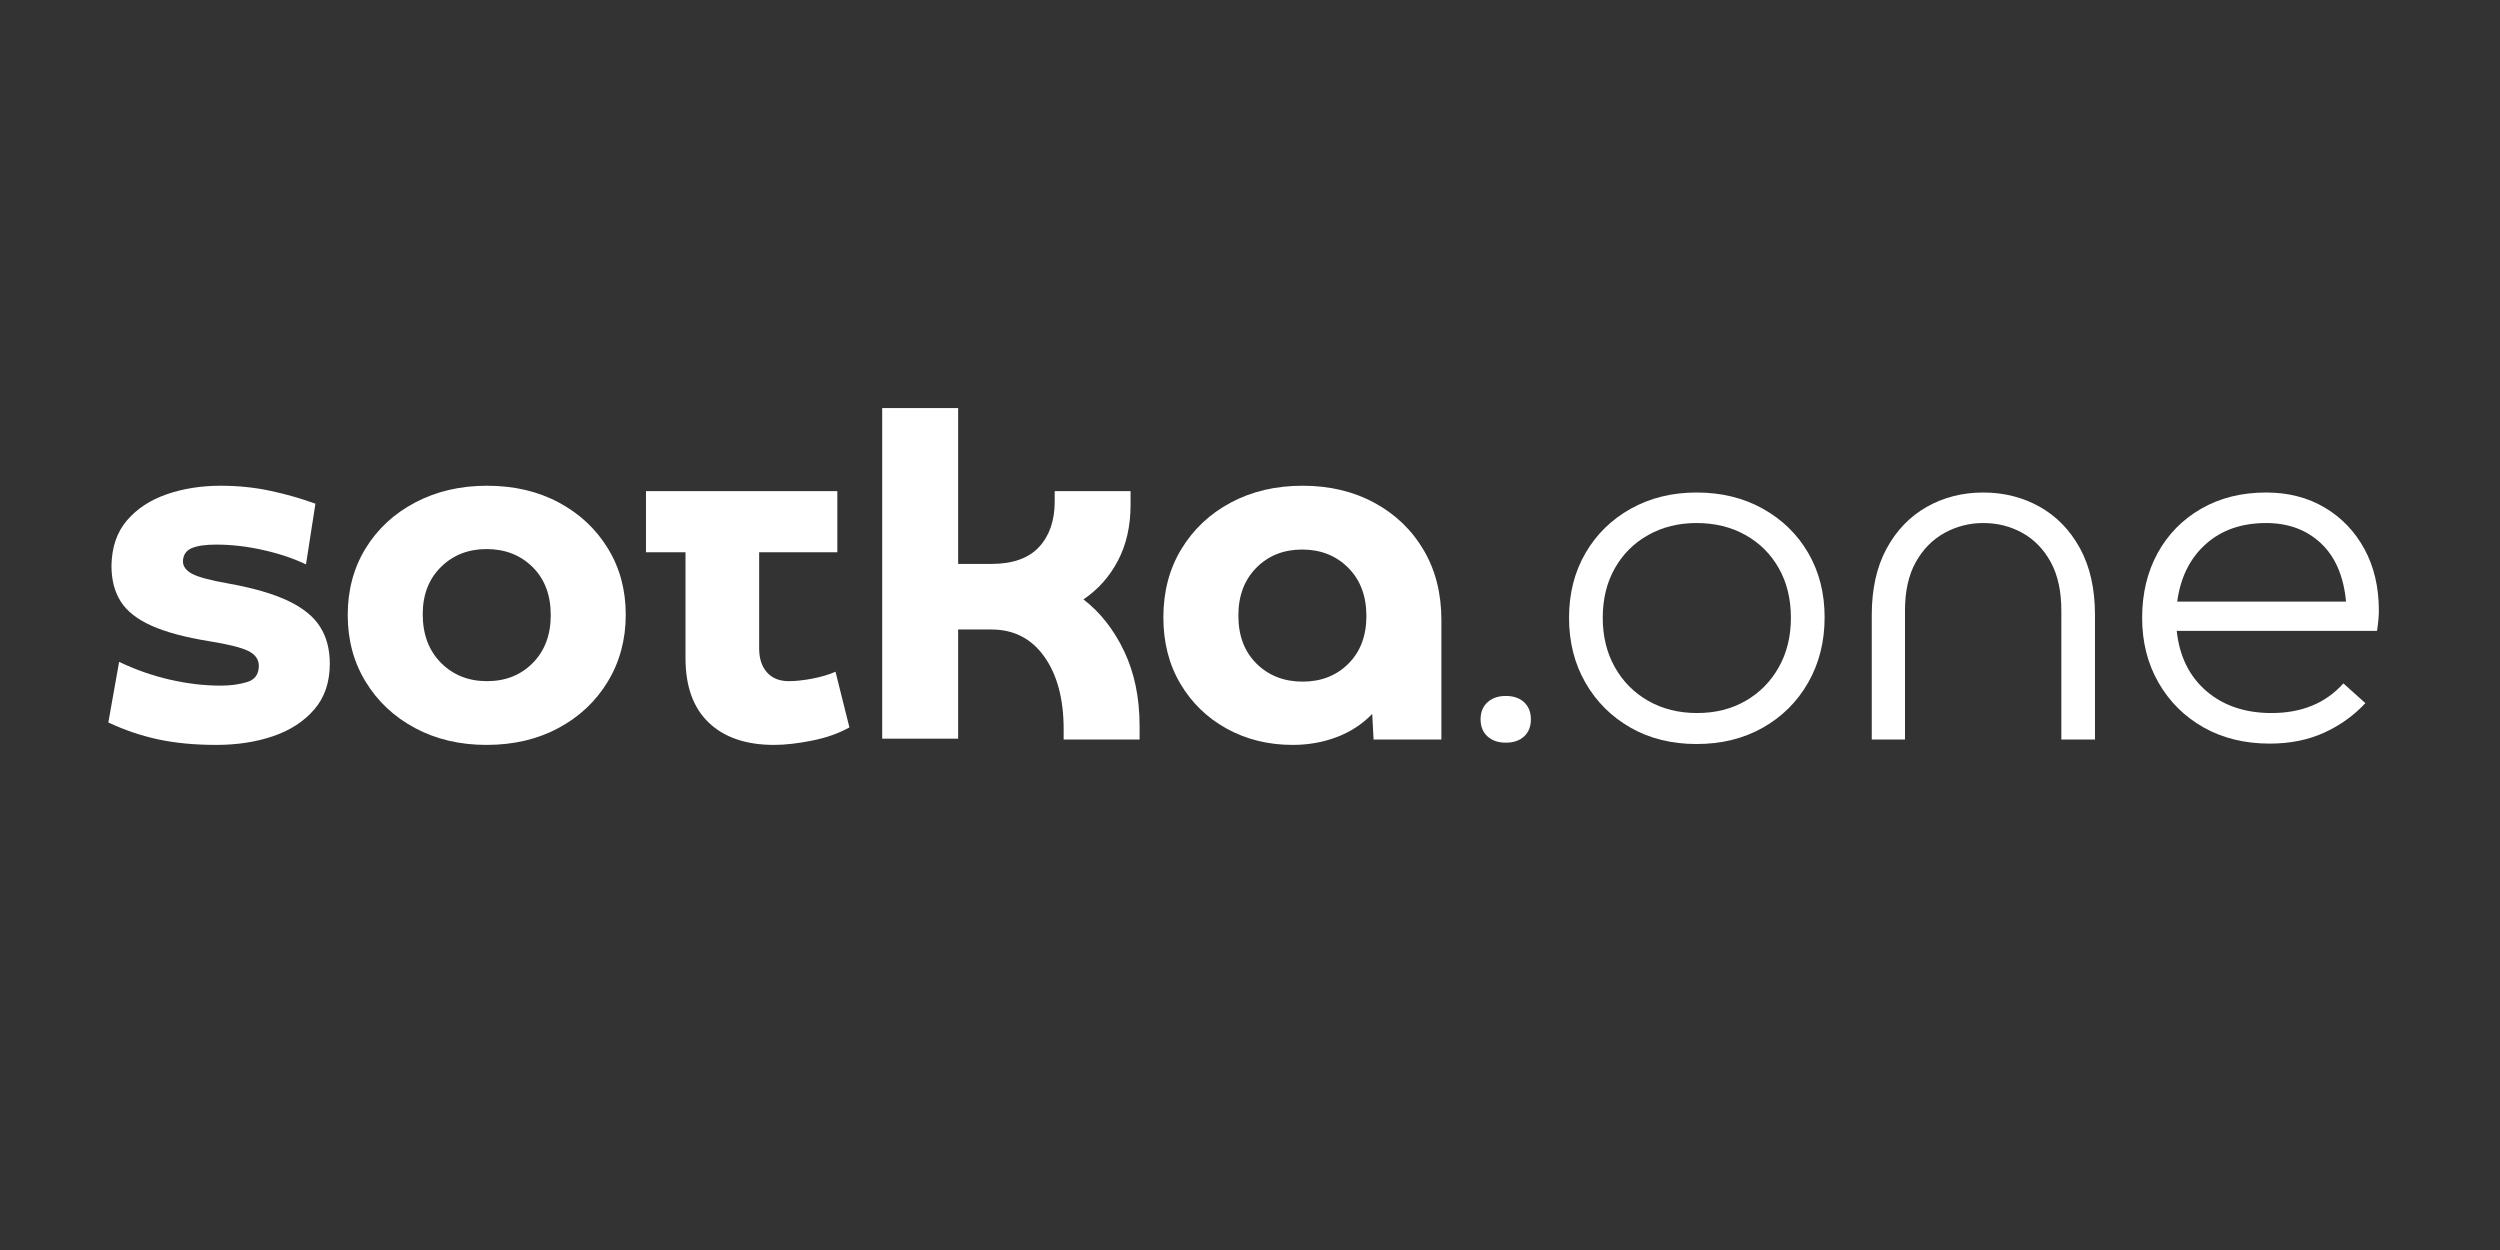
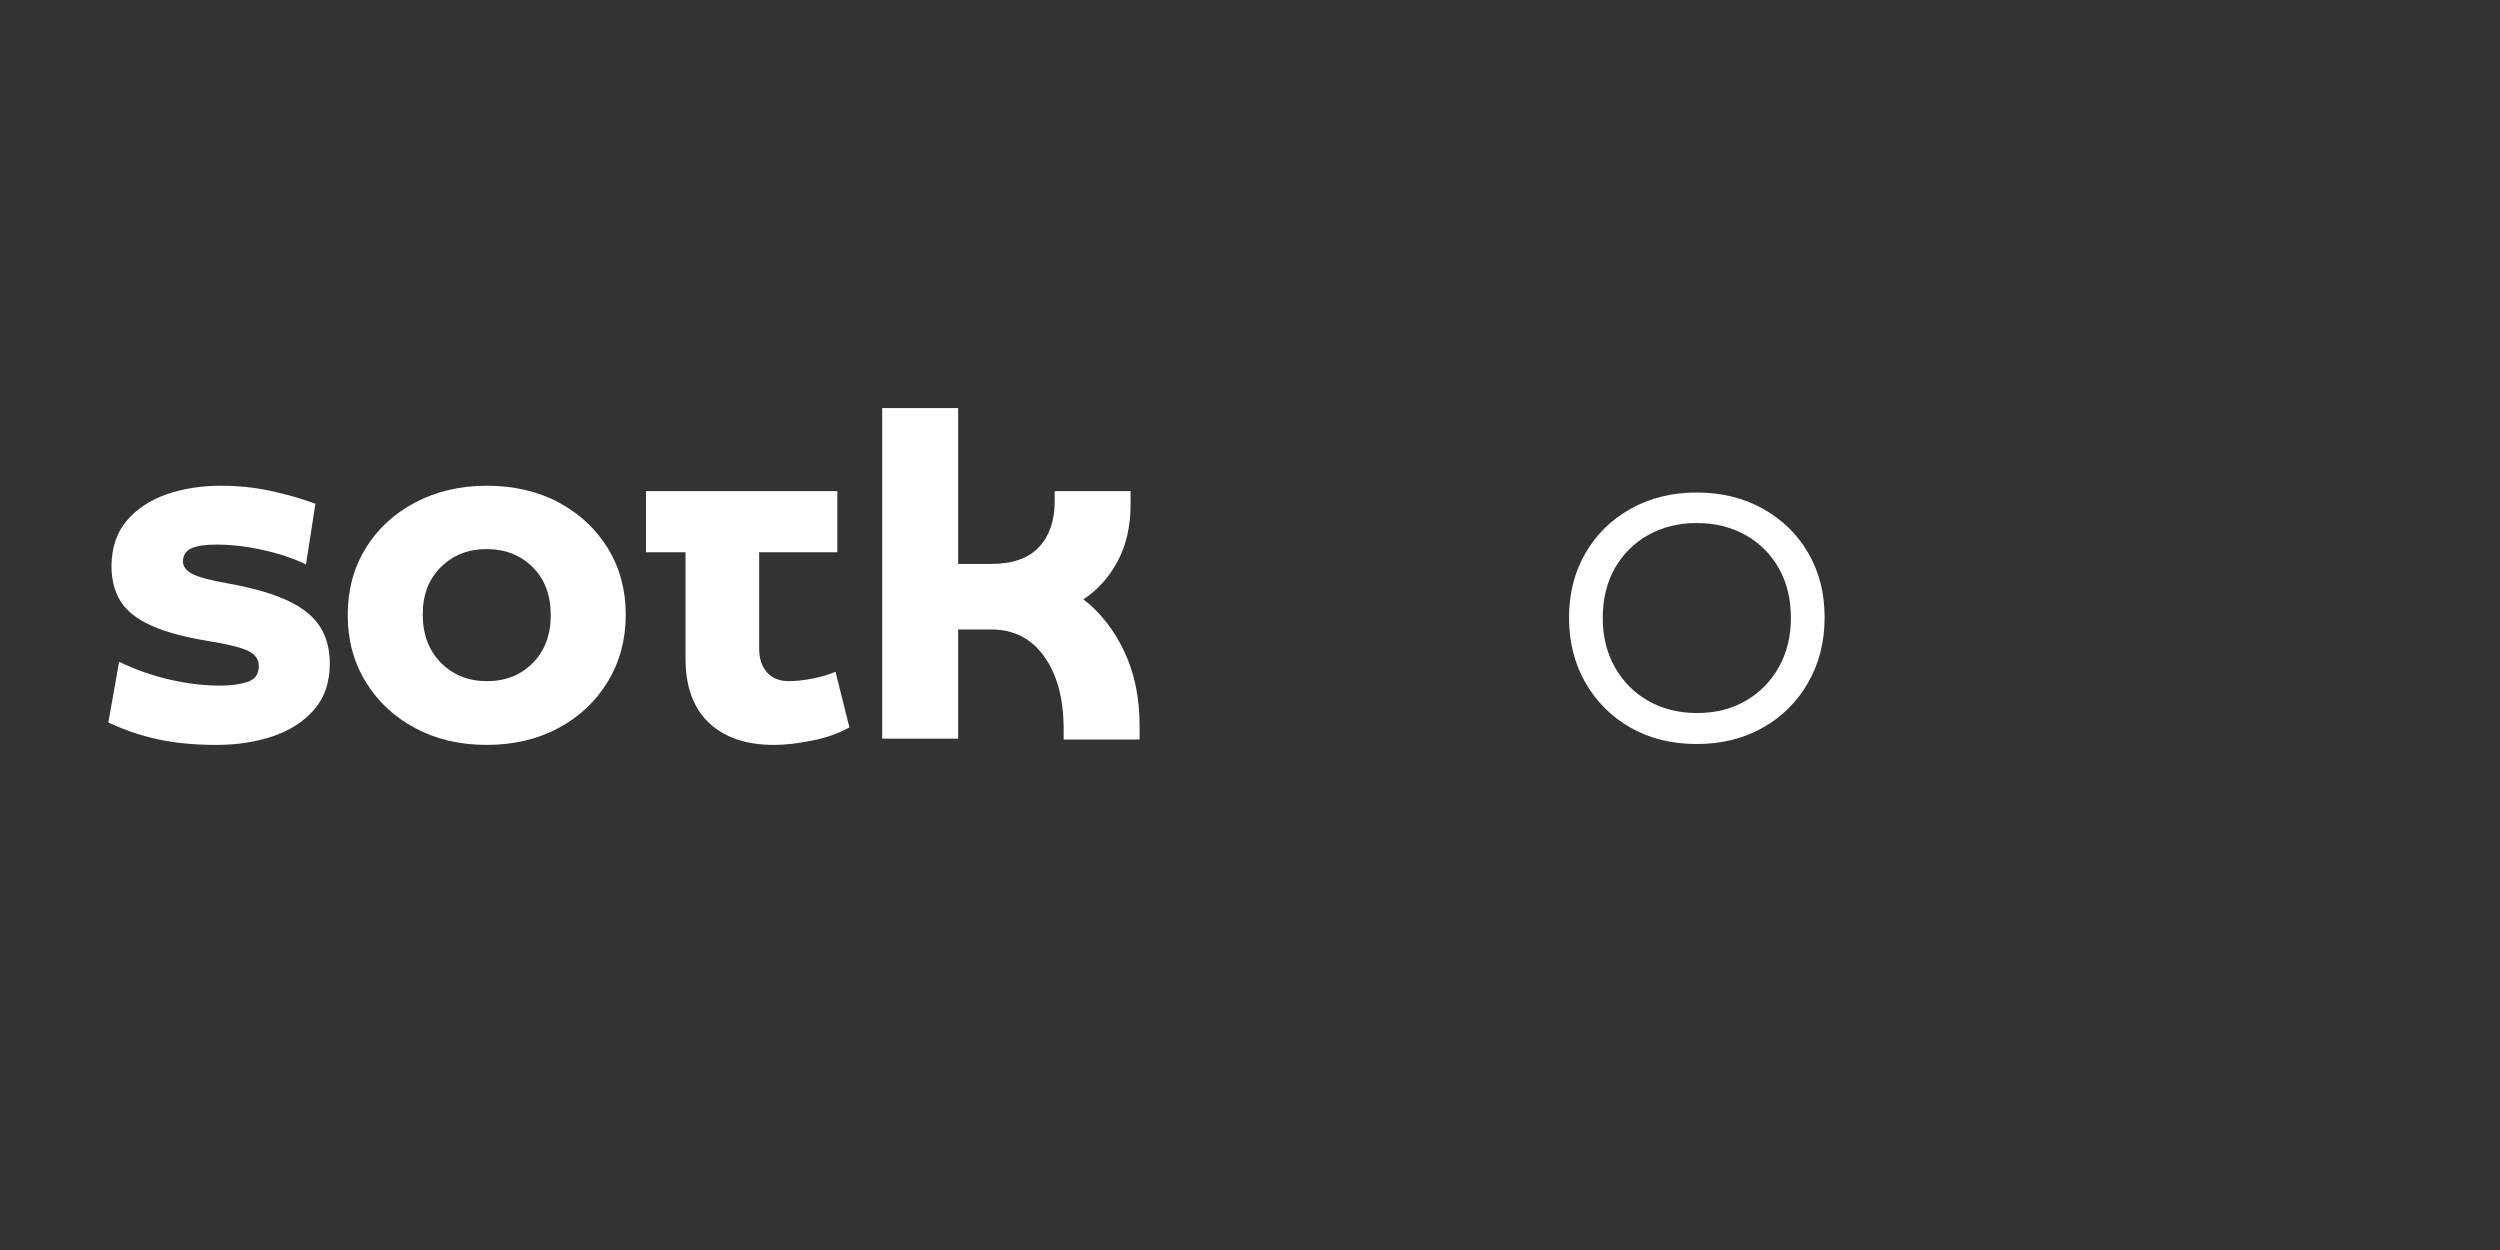
<svg xmlns="http://www.w3.org/2000/svg" width="1000" zoomAndPan="magnify" viewBox="0 0 750 375" height="500" preserveAspectRatio="xMidYMid meet" version="1.0">
  <rect x="0" y="0" width="750" height="375" fill="#333333" stroke="none" />
  <defs>
    <g />
    <clipPath id="66de989b85">
      <rect x="0" width="693" y="0" height="128" />
    </clipPath>
  </defs>
  <g transform="matrix(1, 0, 0, 1, 27, 120)">
    <g clip-path="url(#66de989b85)">
      <g fill="#ffffff" fill-opacity="1">
        <g transform="translate(2.268, 101.863)">
          <g>
            <path d="M 35.578 1.609 C 29.109 1.609 23.289 1.051 18.125 -0.062 C 12.957 -1.188 7.992 -2.875 3.234 -5.125 L 6.469 -23.312 C 11.32 -20.977 16.375 -19.203 21.625 -17.984 C 26.883 -16.773 31.984 -16.172 36.922 -16.172 C 39.891 -16.172 42.539 -16.531 44.875 -17.25 C 47.207 -17.969 48.375 -19.582 48.375 -22.094 C 48.375 -24.07 47.297 -25.578 45.141 -26.609 C 42.984 -27.641 39.078 -28.609 33.422 -29.516 C 26.234 -30.68 20.484 -32.227 16.172 -34.156 C 11.859 -36.094 8.781 -38.52 6.938 -41.438 C 5.094 -44.352 4.172 -47.922 4.172 -52.141 C 4.266 -57.711 5.816 -62.25 8.828 -65.75 C 11.836 -69.258 15.812 -71.867 20.75 -73.578 C 25.688 -75.285 31.078 -76.141 36.922 -76.141 C 42.223 -76.141 47.254 -75.617 52.016 -74.578 C 56.773 -73.547 61.223 -72.27 65.359 -70.75 L 62.531 -52.547 C 58.75 -54.348 54.457 -55.785 49.656 -56.859 C 44.852 -57.941 40.16 -58.484 35.578 -58.484 C 32.336 -58.484 29.883 -58.125 28.219 -57.406 C 26.562 -56.688 25.691 -55.383 25.609 -53.5 C 25.609 -51.969 26.523 -50.707 28.359 -49.719 C 30.203 -48.727 33.91 -47.742 39.484 -46.766 C 46.941 -45.41 52.867 -43.676 57.266 -41.562 C 61.672 -39.457 64.836 -36.875 66.766 -33.812 C 68.703 -30.758 69.672 -27.078 69.672 -22.766 C 69.672 -17.203 68.117 -12.625 65.016 -9.031 C 61.922 -5.438 57.812 -2.766 52.688 -1.016 C 47.562 0.734 41.859 1.609 35.578 1.609 Z M 35.578 1.609 " />
          </g>
        </g>
      </g>
      <g fill="#ffffff" fill-opacity="1">
        <g transform="translate(72.334, 101.863)">
          <g>
            <path d="M 46.625 1.609 C 38.625 1.609 31.477 -0.07 25.188 -3.438 C 18.906 -6.801 13.969 -11.426 10.375 -17.312 C 6.781 -23.195 4.984 -29.867 4.984 -37.328 C 4.984 -44.867 6.781 -51.555 10.375 -57.391 C 13.969 -63.234 18.93 -67.816 25.266 -71.141 C 31.598 -74.473 38.766 -76.141 46.766 -76.141 C 54.848 -76.141 62.008 -74.473 68.25 -71.141 C 74.488 -67.816 79.406 -63.234 83 -57.391 C 86.594 -51.555 88.391 -44.91 88.391 -37.453 C 88.391 -30.004 86.594 -23.312 83 -17.375 C 79.406 -11.445 74.461 -6.801 68.172 -3.438 C 61.891 -0.07 54.707 1.609 46.625 1.609 Z M 46.766 -17.516 C 52.328 -17.516 56.906 -19.332 60.5 -22.969 C 64.094 -26.613 65.891 -31.398 65.891 -37.328 C 65.891 -43.348 64.07 -48.156 60.438 -51.75 C 56.801 -55.344 52.195 -57.141 46.625 -57.141 C 41.145 -57.141 36.582 -55.344 32.938 -51.75 C 29.301 -48.156 27.484 -43.438 27.484 -37.594 C 27.484 -31.57 29.301 -26.719 32.938 -23.031 C 36.582 -19.352 41.191 -17.516 46.766 -17.516 Z M 46.766 -17.516 " />
          </g>
        </g>
      </g>
      <g fill="#ffffff" fill-opacity="1">
        <g transform="translate(162.746, 101.863)">
          <g>
            <path d="M 15.906 -56.188 L 4.047 -56.188 L 4.047 -74.516 L 61.453 -74.516 L 61.453 -56.188 L 38 -56.188 L 38 -27.359 C 38 -24.297 38.785 -21.891 40.359 -20.141 C 41.93 -18.391 44.109 -17.516 46.891 -17.516 C 48.867 -17.516 51.18 -17.758 53.828 -18.25 C 56.484 -18.75 58.844 -19.445 60.906 -20.344 L 65.078 -3.641 C 61.848 -1.836 58.098 -0.516 53.828 0.328 C 49.566 1.18 45.773 1.609 42.453 1.609 C 34.098 1.609 27.582 -0.609 22.906 -5.047 C 18.238 -9.492 15.906 -15.941 15.906 -24.391 Z M 15.906 -56.188 " />
          </g>
        </g>
      </g>
      <g fill="#ffffff" fill-opacity="1">
        <g transform="translate(229.174, 101.863)">
          <g>
            <path d="M 68.859 -42.047 C 73.891 -38.18 77.953 -33.016 81.047 -26.547 C 84.148 -20.078 85.703 -12.578 85.703 -4.047 L 85.703 0 L 62.922 0 L 62.922 -3.094 C 62.922 -12.164 60.988 -19.422 57.125 -24.859 C 53.27 -30.297 47.973 -33.016 41.234 -33.016 L 31.266 -33.016 L 31.266 -0.266 L 8.484 -0.266 L 8.484 -99.453 L 31.266 -99.453 L 31.266 -52.688 L 41.234 -52.688 C 47.609 -52.688 52.367 -54.367 55.516 -57.734 C 58.66 -61.109 60.234 -65.672 60.234 -71.422 L 60.234 -74.516 L 83 -74.516 L 83 -70.469 C 83 -64.094 81.738 -58.5 79.219 -53.688 C 76.707 -48.883 73.254 -45.004 68.859 -42.047 Z M 68.859 -42.047 " />
          </g>
        </g>
      </g>
      <g fill="#ffffff" fill-opacity="1">
        <g transform="translate(317.026, 101.863)">
          <g>
-             <path d="M 43.797 1.609 C 36.516 1.609 29.93 -0.004 24.047 -3.234 C 18.172 -6.461 13.523 -10.953 10.109 -16.703 C 6.691 -22.453 4.984 -29.102 4.984 -36.656 C 4.984 -44.375 6.781 -51.195 10.375 -57.125 C 13.969 -63.062 18.906 -67.711 25.188 -71.078 C 31.477 -74.453 38.672 -76.141 46.766 -76.141 C 54.848 -76.141 62.031 -74.43 68.312 -71.016 C 74.602 -67.598 79.52 -62.879 83.062 -56.859 C 86.613 -50.848 88.391 -43.844 88.391 -35.844 L 88.391 0 L 68.047 0 L 67.641 -7.688 C 64.68 -4.625 61.133 -2.305 57 -0.734 C 52.863 0.828 48.461 1.609 43.797 1.609 Z M 46.766 -17.375 C 52.328 -17.375 56.906 -19.172 60.5 -22.766 C 64.094 -26.359 65.891 -31.125 65.891 -37.062 C 65.891 -43.07 64.07 -47.895 60.438 -51.531 C 56.801 -55.176 52.195 -57 46.625 -57 C 41.051 -57 36.469 -55.176 32.875 -51.531 C 29.281 -47.895 27.484 -43.113 27.484 -37.188 C 27.484 -31.164 29.301 -26.359 32.938 -22.766 C 36.582 -19.172 41.191 -17.375 46.766 -17.375 Z M 46.766 -17.375 " />
-           </g>
+             </g>
        </g>
      </g>
      <g fill="#ffffff" fill-opacity="1">
        <g transform="translate(409.892, 101.863)">
          <g>
-             <path d="M 14.828 0.938 C 12.578 0.938 10.754 0.312 9.359 -0.938 C 7.973 -2.195 7.281 -3.906 7.281 -6.062 C 7.281 -8.219 7.973 -9.926 9.359 -11.188 C 10.754 -12.445 12.578 -13.078 14.828 -13.078 C 17.16 -13.078 19 -12.445 20.344 -11.188 C 21.695 -9.926 22.375 -8.219 22.375 -6.062 C 22.375 -3.906 21.695 -2.195 20.344 -0.938 C 19 0.312 17.16 0.938 14.828 0.938 Z M 14.828 0.938 " />
-           </g>
+             </g>
        </g>
      </g>
      <g fill="#ffffff" fill-opacity="1">
        <g transform="translate(436.571, 101.863)">
          <g>
            <path d="M 45.406 1.344 C 37.945 1.344 31.344 -0.289 25.594 -3.562 C 19.852 -6.844 15.344 -11.336 12.062 -17.047 C 8.781 -22.754 7.141 -29.242 7.141 -36.516 C 7.141 -43.797 8.781 -50.266 12.062 -55.922 C 15.344 -61.578 19.879 -66.02 25.672 -69.25 C 31.461 -72.488 38.039 -74.109 45.406 -74.109 C 52.863 -74.109 59.488 -72.488 65.281 -69.25 C 71.082 -66.02 75.617 -61.598 78.891 -55.984 C 82.172 -50.367 83.812 -43.926 83.812 -36.656 C 83.812 -29.375 82.172 -22.859 78.891 -17.109 C 75.617 -11.359 71.082 -6.844 65.281 -3.562 C 59.488 -0.289 52.863 1.344 45.406 1.344 Z M 45.547 -7.953 C 51.023 -7.953 55.875 -9.164 60.094 -11.594 C 64.32 -14.02 67.645 -17.383 70.062 -21.688 C 72.488 -26 73.703 -30.941 73.703 -36.516 C 73.703 -42.172 72.488 -47.133 70.062 -51.406 C 67.645 -55.676 64.301 -59 60.031 -61.375 C 55.758 -63.758 50.883 -64.953 45.406 -64.953 C 40.02 -64.953 35.191 -63.758 30.922 -61.375 C 26.66 -59 23.316 -55.676 20.891 -51.406 C 18.461 -47.133 17.25 -42.172 17.25 -36.516 C 17.25 -30.941 18.461 -26 20.891 -21.688 C 23.316 -17.383 26.66 -14.02 30.922 -11.594 C 35.191 -9.164 40.066 -7.953 45.547 -7.953 Z M 45.547 -7.953 " />
          </g>
        </g>
      </g>
      <g fill="#ffffff" fill-opacity="1">
        <g transform="translate(524.558, 101.863)">
          <g>
-             <path d="M 19.938 -38.672 L 19.938 0 L 9.969 0 L 9.969 -37.328 C 9.969 -45.141 11.445 -51.785 14.406 -57.266 C 17.375 -62.742 21.395 -66.922 26.469 -69.797 C 31.551 -72.672 37.191 -74.109 43.391 -74.109 C 49.586 -74.109 55.223 -72.691 60.297 -69.859 C 65.367 -67.035 69.41 -62.883 72.422 -57.406 C 75.43 -51.926 76.938 -45.234 76.938 -37.328 L 76.938 0 L 66.844 0 L 66.844 -38.672 C 66.844 -44.516 65.785 -49.363 63.672 -53.219 C 61.555 -57.082 58.723 -60.004 55.172 -61.984 C 51.629 -63.961 47.703 -64.953 43.391 -64.953 C 39.254 -64.953 35.391 -63.961 31.797 -61.984 C 28.203 -60.004 25.328 -57.082 23.172 -53.219 C 21.016 -49.363 19.938 -44.516 19.938 -38.672 Z M 19.938 -38.672 " />
-           </g>
+             </g>
        </g>
      </g>
      <g fill="#ffffff" fill-opacity="1">
        <g transform="translate(608.502, 101.863)">
          <g>
-             <path d="M 77.609 -32.609 L 17.516 -32.609 C 18.328 -24.973 21.289 -18.953 26.406 -14.547 C 31.531 -10.148 38.047 -7.953 45.953 -7.953 C 55.023 -7.953 62.211 -10.914 67.516 -16.844 L 74.109 -10.922 C 70.691 -7.234 66.582 -4.285 61.781 -2.078 C 56.977 0.117 51.52 1.219 45.406 1.219 C 37.945 1.219 31.344 -0.395 25.594 -3.625 C 19.852 -6.863 15.344 -11.336 12.062 -17.047 C 8.781 -22.754 7.141 -29.242 7.141 -36.516 C 7.141 -43.797 8.688 -50.266 11.781 -55.922 C 14.883 -61.578 19.242 -66.02 24.859 -69.25 C 30.473 -72.488 36.961 -74.109 44.328 -74.109 C 50.973 -74.109 56.832 -72.602 61.906 -69.594 C 66.988 -66.582 70.969 -62.426 73.844 -57.125 C 76.719 -51.832 78.156 -45.68 78.156 -38.672 C 78.156 -37.055 77.973 -35.035 77.609 -32.609 Z M 44.328 -64.953 C 36.961 -64.953 30.922 -62.836 26.203 -58.609 C 21.492 -54.391 18.645 -48.645 17.656 -41.375 L 68.312 -41.375 C 67.594 -49.008 65.078 -54.848 60.766 -58.891 C 56.453 -62.93 50.973 -64.953 44.328 -64.953 Z M 44.328 -64.953 " />
-           </g>
+             </g>
        </g>
      </g>
    </g>
  </g>
</svg>